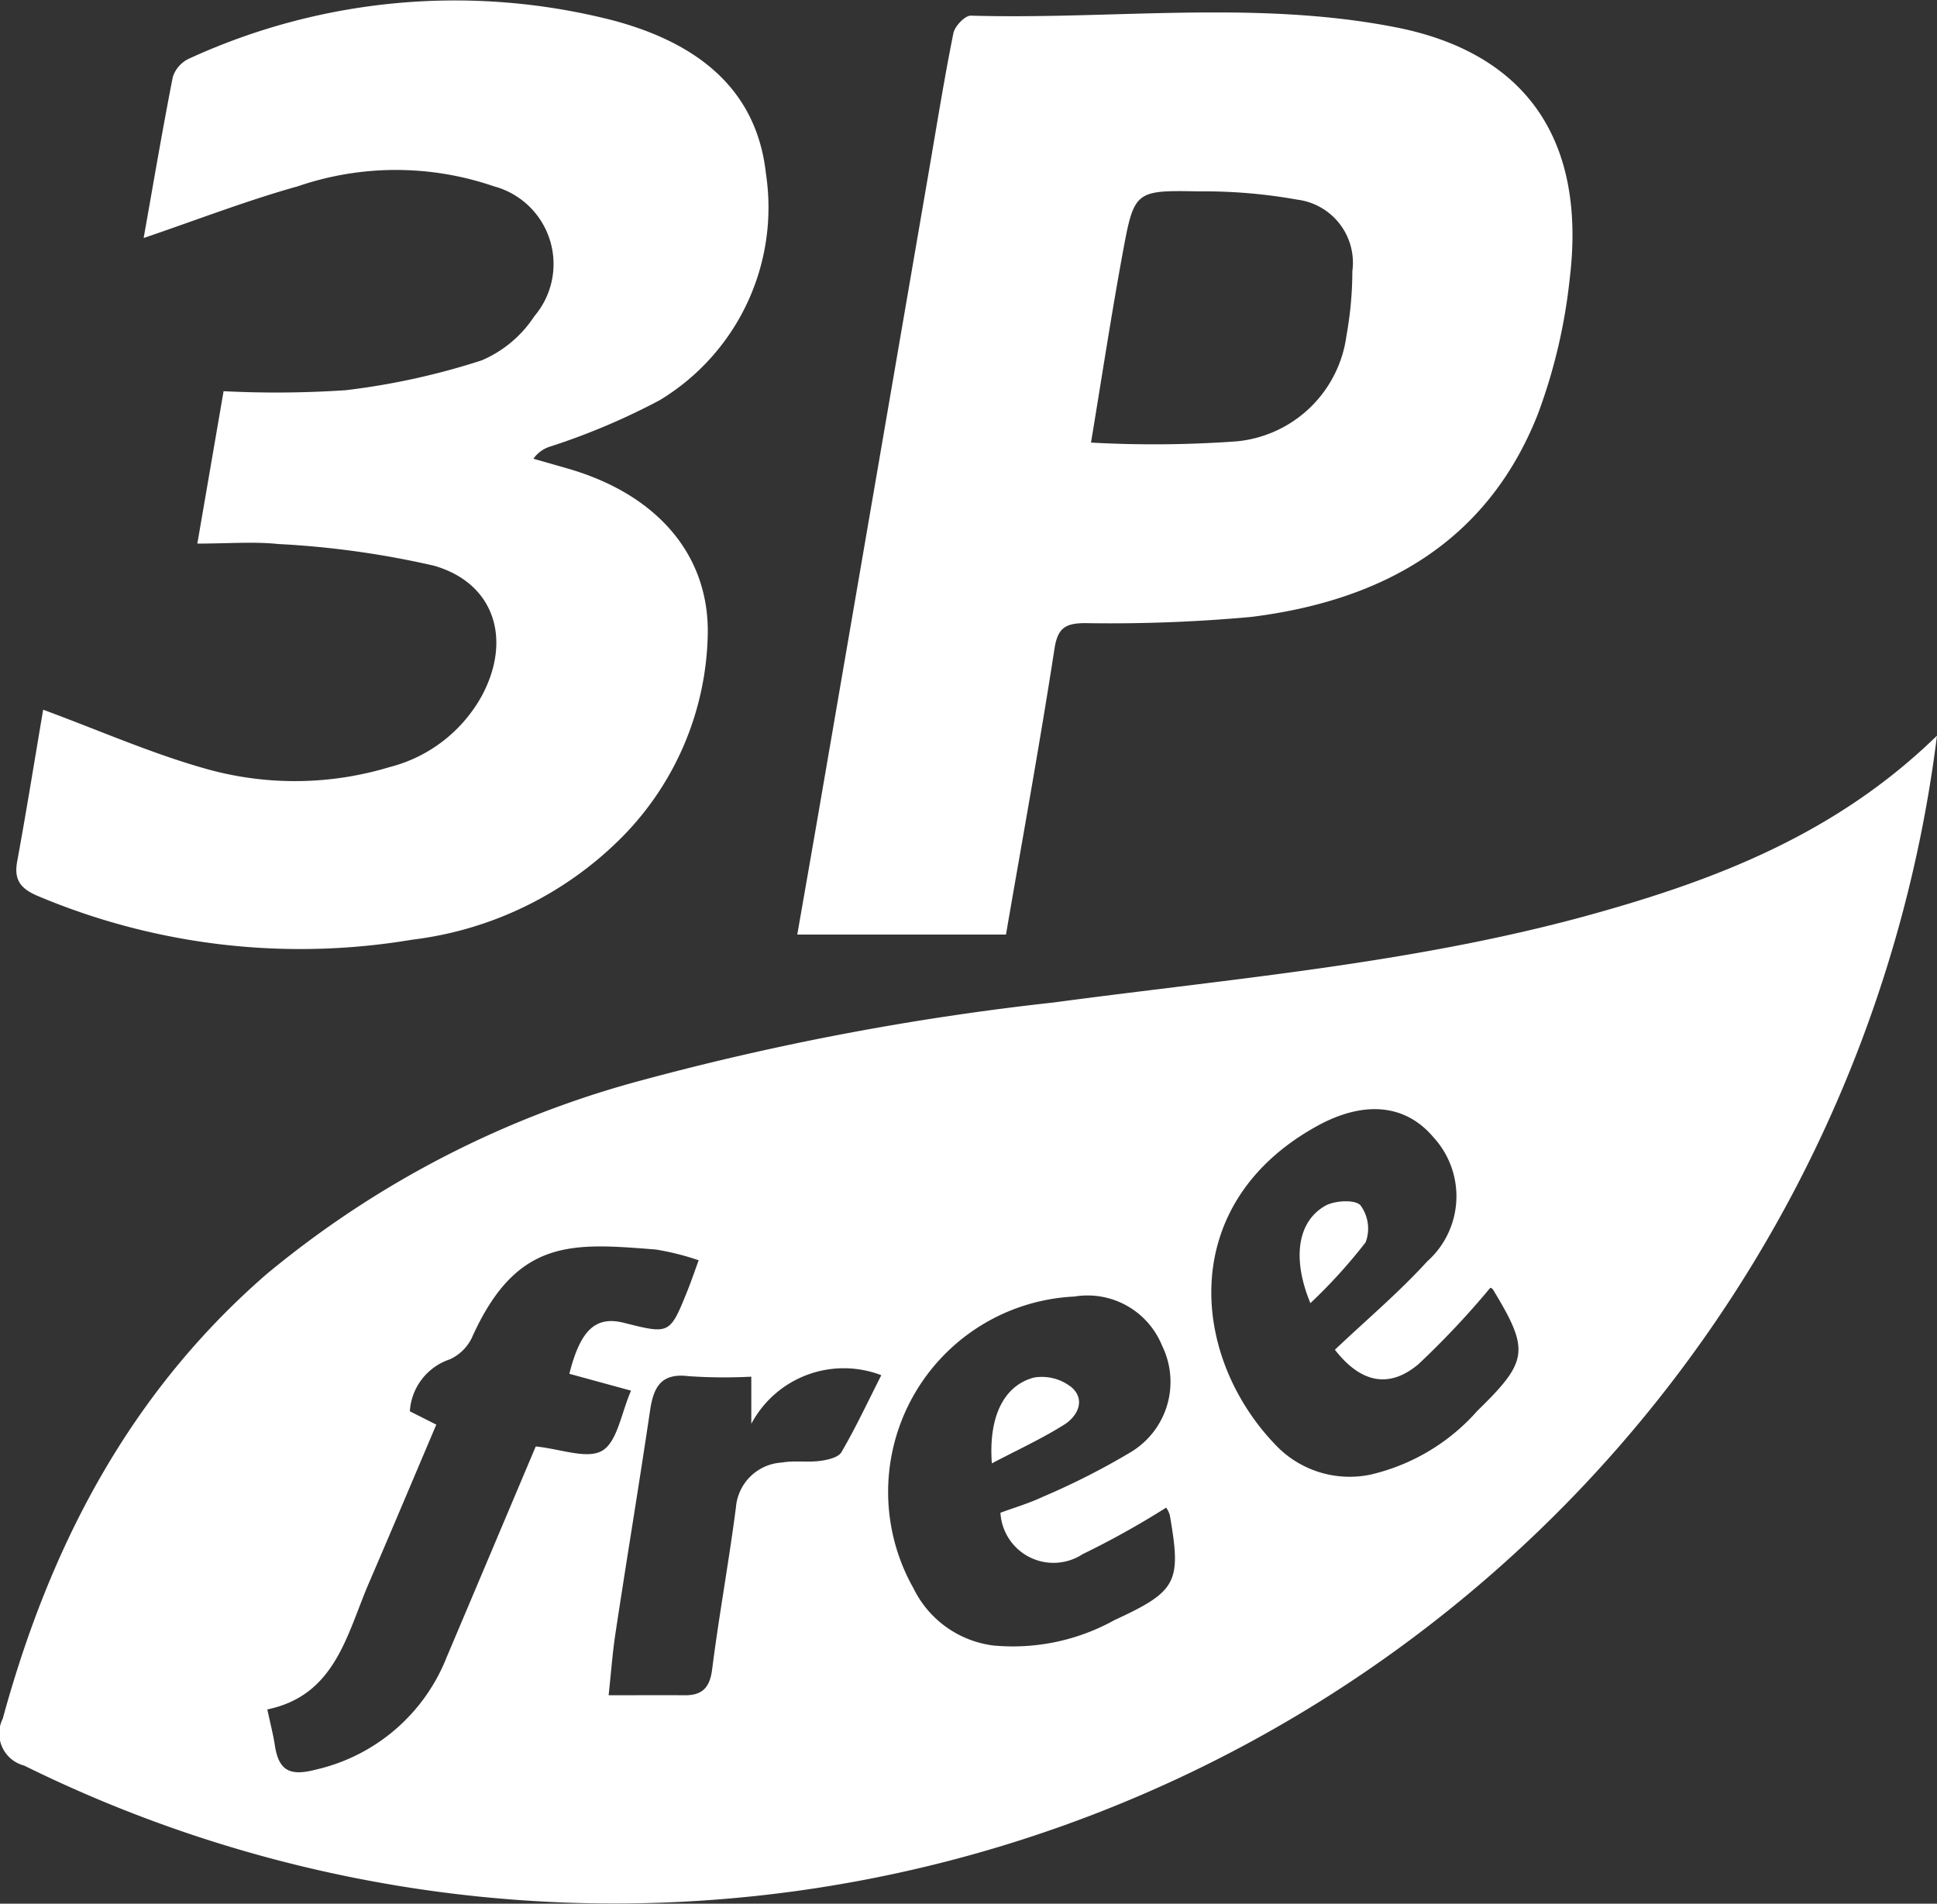
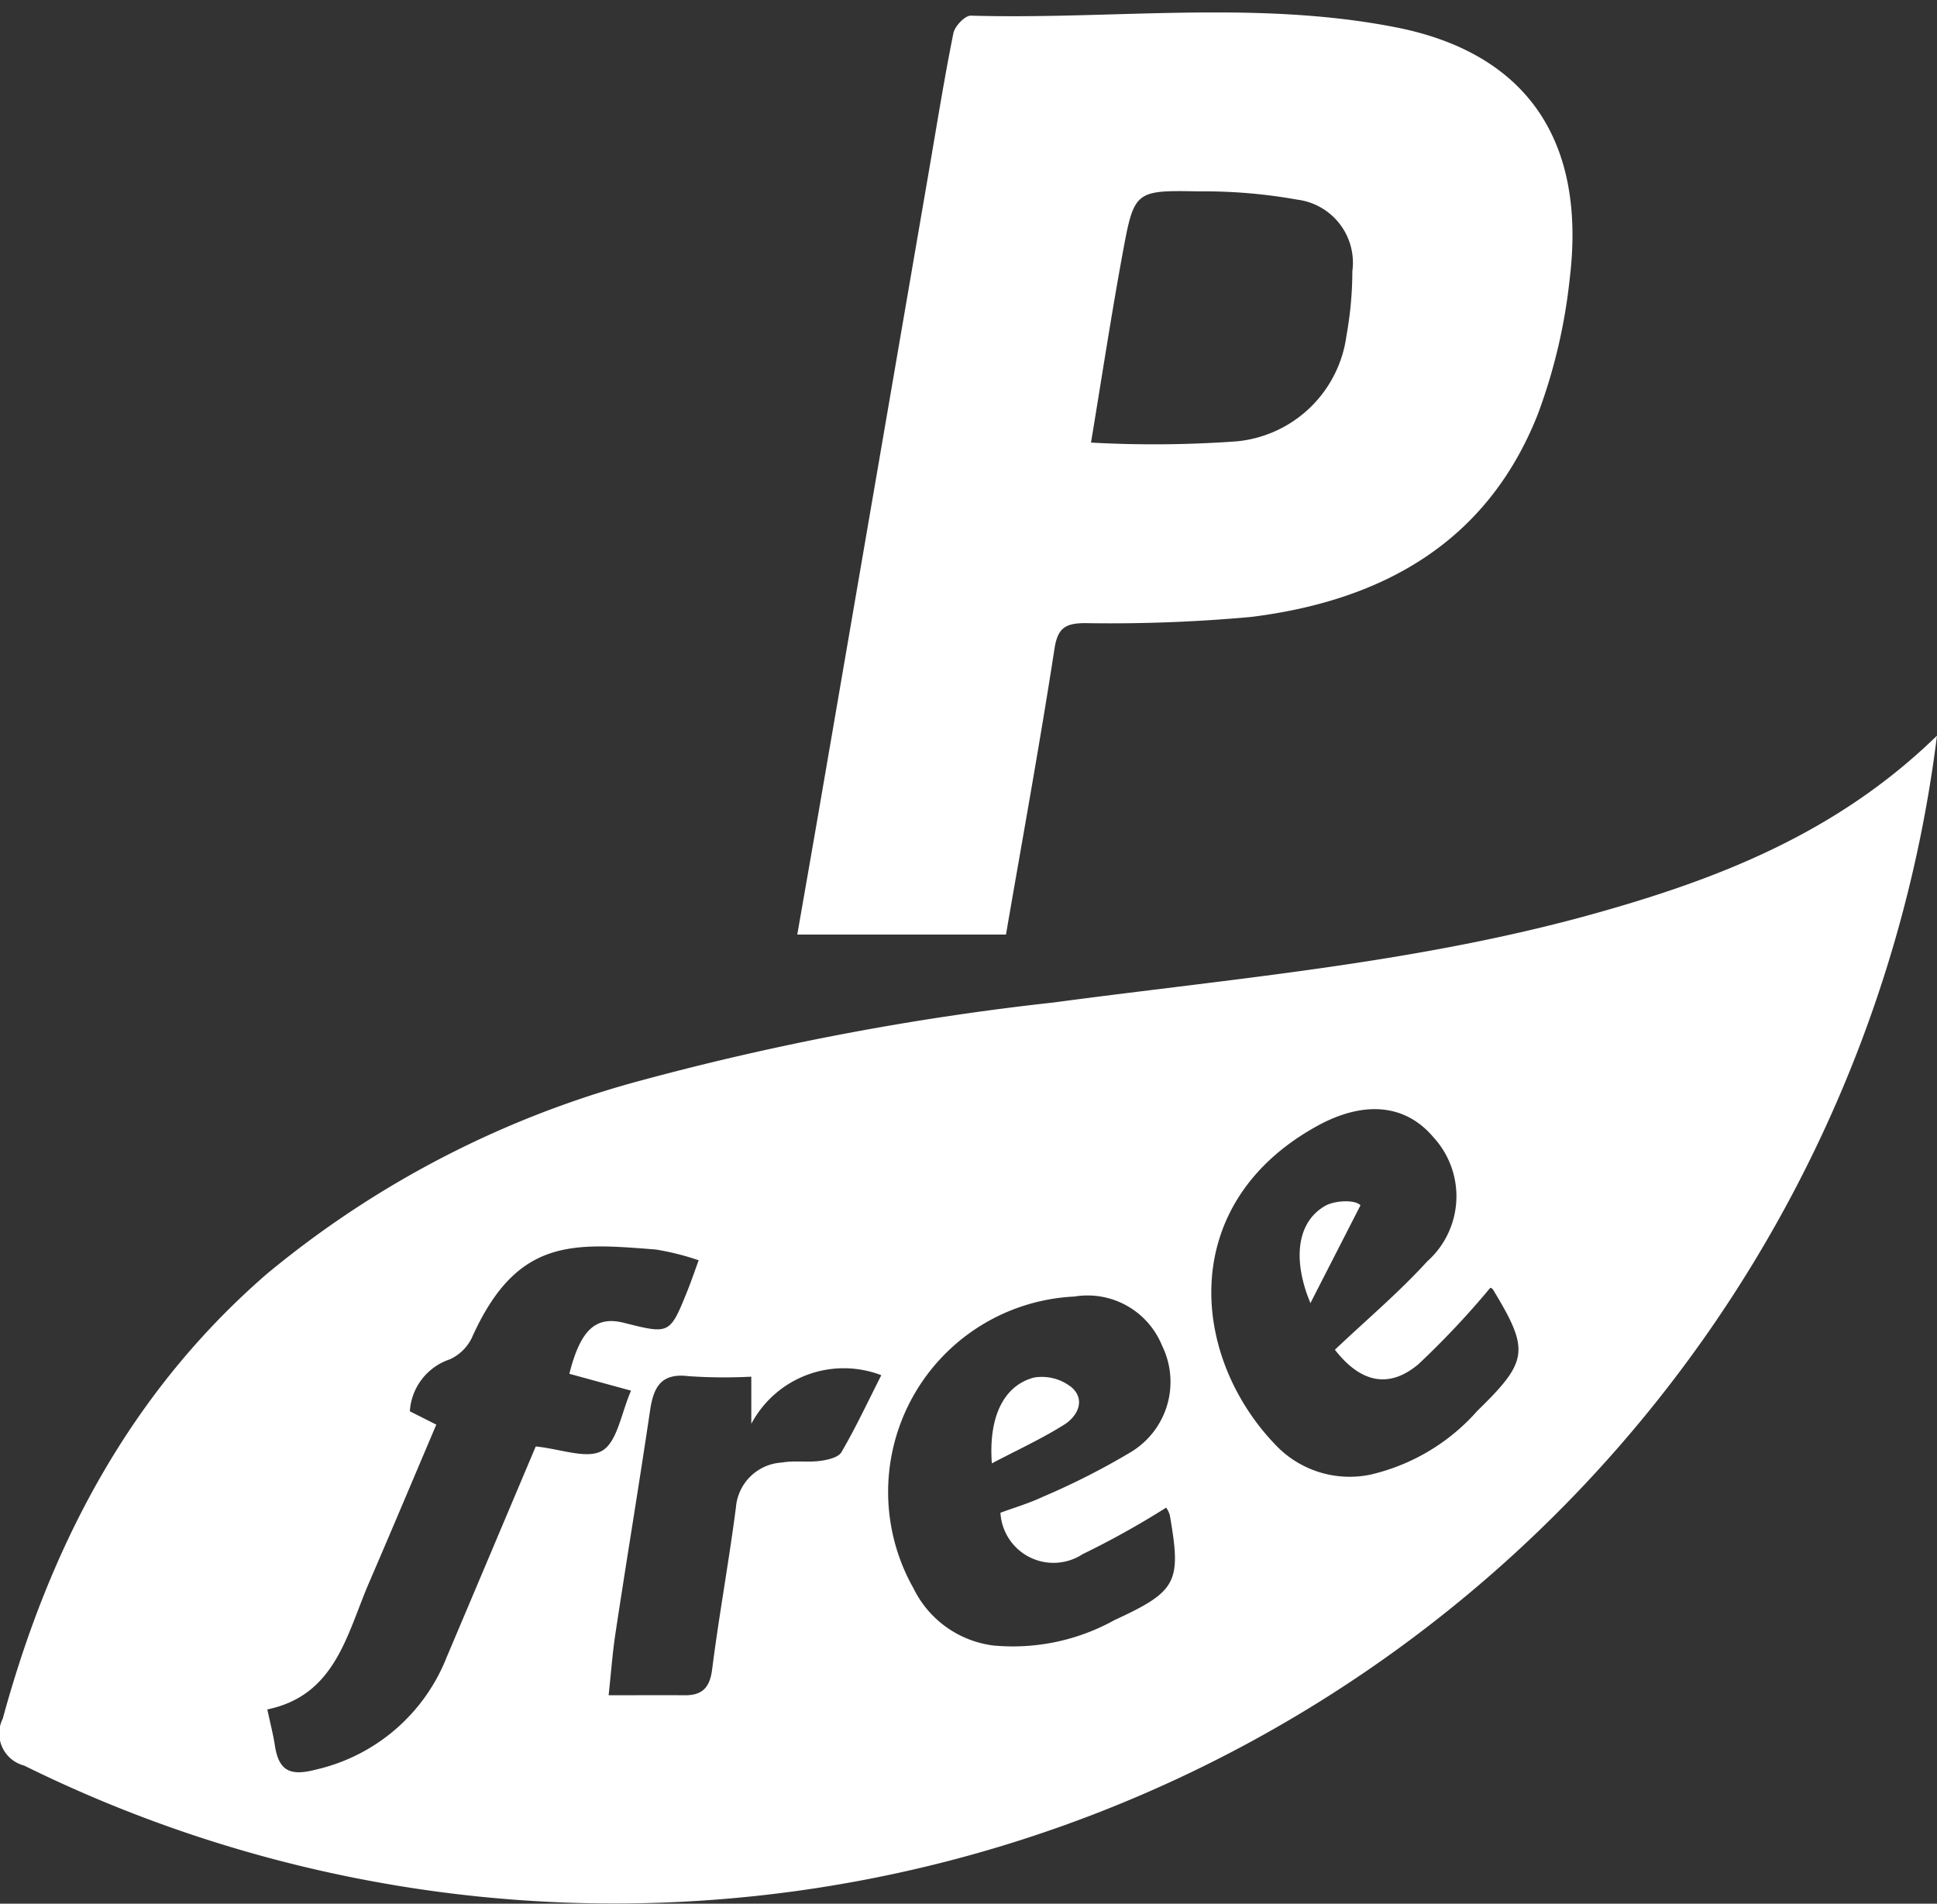
<svg xmlns="http://www.w3.org/2000/svg" id="Raggruppa_115" data-name="Raggruppa 115" width="66.46" height="65.307" viewBox="0 0 66.46 65.307">
  <rect x="0" y="0" width="66.46" height="65.307" fill="#333333" stroke="none" />
  <path id="Tracciato_121" data-name="Tracciato 121" d="M141.951,195.72a45.728,45.728,0,0,1-65.634,35.334,1.136,1.136,0,0,1-.731-1.609c1.619-5.93,4.353-11.179,9.066-15.261a33.825,33.825,0,0,1,12.874-6.642,93.161,93.161,0,0,1,14.111-2.664c6.173-.827,12.4-1.344,18.436-3.015,4.3-1.192,8.421-2.77,11.88-6.142m-42.489,18a9.056,9.056,0,0,0-1.469-.369c-2.86-.225-4.779-.413-6.321,3.042a1.557,1.557,0,0,1-.748.725,2.012,2.012,0,0,0-1.373,1.782l.908.458c-.787,1.85-1.537,3.637-2.305,5.416s-1.152,3.87-3.493,4.354c.107.5.2.855.256,1.216.133.889.512,1.089,1.437.842a6.341,6.341,0,0,0,4.46-3.848c1.029-2.427,2.053-4.857,3.057-7.231.845.082,1.766.452,2.284.143s.652-1.3.986-2.057l-2.117-.579c.382-1.515.906-1.992,1.875-1.748,1.57.395,1.572.4,2.182-1.113.124-.308.23-.623.38-1.032m10.351,8.661c.479-.177.989-.326,1.462-.55a24.809,24.809,0,0,0,3.035-1.544,2.812,2.812,0,0,0,1.055-3.631,2.759,2.759,0,0,0-3.01-1.693,6.711,6.711,0,0,0-5.521,10.011,3.543,3.543,0,0,0,2.739,1.96,7.186,7.186,0,0,0,4.153-.87c2.164-1,2.3-1.3,1.9-3.609a1.015,1.015,0,0,0-.123-.251,29.91,29.91,0,0,1-2.873,1.6,1.823,1.823,0,0,1-2.814-1.423m11.475-5.593c1.092-1.035,2.2-1.967,3.163-3.026a2.992,2.992,0,0,0,.216-4.266c-.961-1.137-2.387-1.272-4.011-.371-4.79,2.657-4.324,7.87-1.43,10.9a3.5,3.5,0,0,0,3.3,1.043,6.994,6.994,0,0,0,3.648-2.182c1.759-1.714,1.8-2.081.539-4.163a.155.155,0,0,0-.093-.06,29.208,29.208,0,0,1-2.466,2.621c-1.02.858-1.992.626-2.864-.494m-15.561.873a3.593,3.593,0,0,0-4.464,1.666v-1.617a17.916,17.916,0,0,1-2.148-.017c-.953-.118-1.207.378-1.326,1.179-.377,2.546-.8,5.085-1.185,7.629-.106.7-.157,1.407-.236,2.138.991,0,1.795-.007,2.6,0,.614.007.872-.261.952-.894.236-1.857.576-3.7.816-5.557a1.676,1.676,0,0,1,1.574-1.532c.424-.076.873,0,1.3-.055.263-.034.636-.115.744-.3.485-.828.892-1.7,1.37-2.643" transform="translate(-75.491 -170.487)" fill="#fff" />
  <path id="Tracciato_122" data-name="Tracciato 122" d="M218.211,104.418h-7.162c.253-1.451.494-2.822.731-4.195q1.9-11.041,3.8-22.081c.267-1.551.515-3.105.826-4.647.049-.241.4-.608.6-.6,4.862.139,9.762-.545,14.581.4,4.544.894,6.535,3.947,5.965,8.626a18.974,18.974,0,0,1-1.1,4.662c-1.744,4.4-5.347,6.379-9.822,6.938a53.1,53.1,0,0,1-5.729.213c-.643.01-.915.157-1.026.874-.5,3.238-1.088,6.462-1.665,9.809m2.917-16.876a39.367,39.367,0,0,0,4.99-.042,4.2,4.2,0,0,0,3.777-3.64,12.361,12.361,0,0,0,.2-2.193,2.182,2.182,0,0,0-1.895-2.46,18.15,18.15,0,0,0-3.392-.283c-2.173-.041-2.2-.017-2.594,2.124s-.718,4.276-1.086,6.495" transform="translate(-183.694 -72.358)" fill="#fff" />
-   <path id="Tracciato_123" data-name="Tracciato 123" d="M79.185,95.023c1.959.721,3.8,1.54,5.714,2.062a11.215,11.215,0,0,0,6.165-.092,5.032,5.032,0,0,0,3.177-2.456c1.03-1.928.429-3.859-1.649-4.455a30.9,30.9,0,0,0-5.335-.743c-.856-.089-1.729-.015-2.782-.015l.9-5.228a35.6,35.6,0,0,0,4.19-.034,24.434,24.434,0,0,0,4.664-1.023,4.053,4.053,0,0,0,1.808-1.514,2.761,2.761,0,0,0-1.391-4.459,10.365,10.365,0,0,0-6.72,0c-1.761.492-3.473,1.157-5.293,1.775.329-1.848.64-3.691,1-5.523a1.048,1.048,0,0,1,.559-.631A21.846,21.846,0,0,1,98.72,71.371c2.724.723,4.933,2.219,5.265,5.269a7.721,7.721,0,0,1-3.647,7.765A23.2,23.2,0,0,1,96.567,86a1.09,1.09,0,0,0-.561.413l1.154.33c3.044.868,4.872,2.928,4.828,5.679a10.17,10.17,0,0,1-2.872,6.9,12.209,12.209,0,0,1-7.268,3.59,23.176,23.176,0,0,1-12.815-1.486c-.584-.242-.862-.527-.741-1.188.324-1.77.61-3.548.893-5.216" transform="translate(-77.704 -70.676)" fill="#fff" />
  <path id="Tracciato_125" data-name="Tracciato 125" d="M244.069,307.685c-.117-1.584.4-2.672,1.451-2.945a1.637,1.637,0,0,1,1.291.341c.479.426.2.986-.252,1.271-.771.487-1.609.869-2.489,1.333" transform="translate(-210.038 -257.484)" fill="#fff" />
-   <path id="Tracciato_126" data-name="Tracciato 126" d="M296.836,278.391c-.636-1.538-.44-2.8.507-3.339.325-.185,1.025-.223,1.211-.018a1.345,1.345,0,0,1,.177,1.27,18.227,18.227,0,0,1-1.895,2.086" transform="translate(-251.875 -233.686)" fill="#fff" />
+   <path id="Tracciato_126" data-name="Tracciato 126" d="M296.836,278.391c-.636-1.538-.44-2.8.507-3.339.325-.185,1.025-.223,1.211-.018" transform="translate(-251.875 -233.686)" fill="#fff" />
</svg>